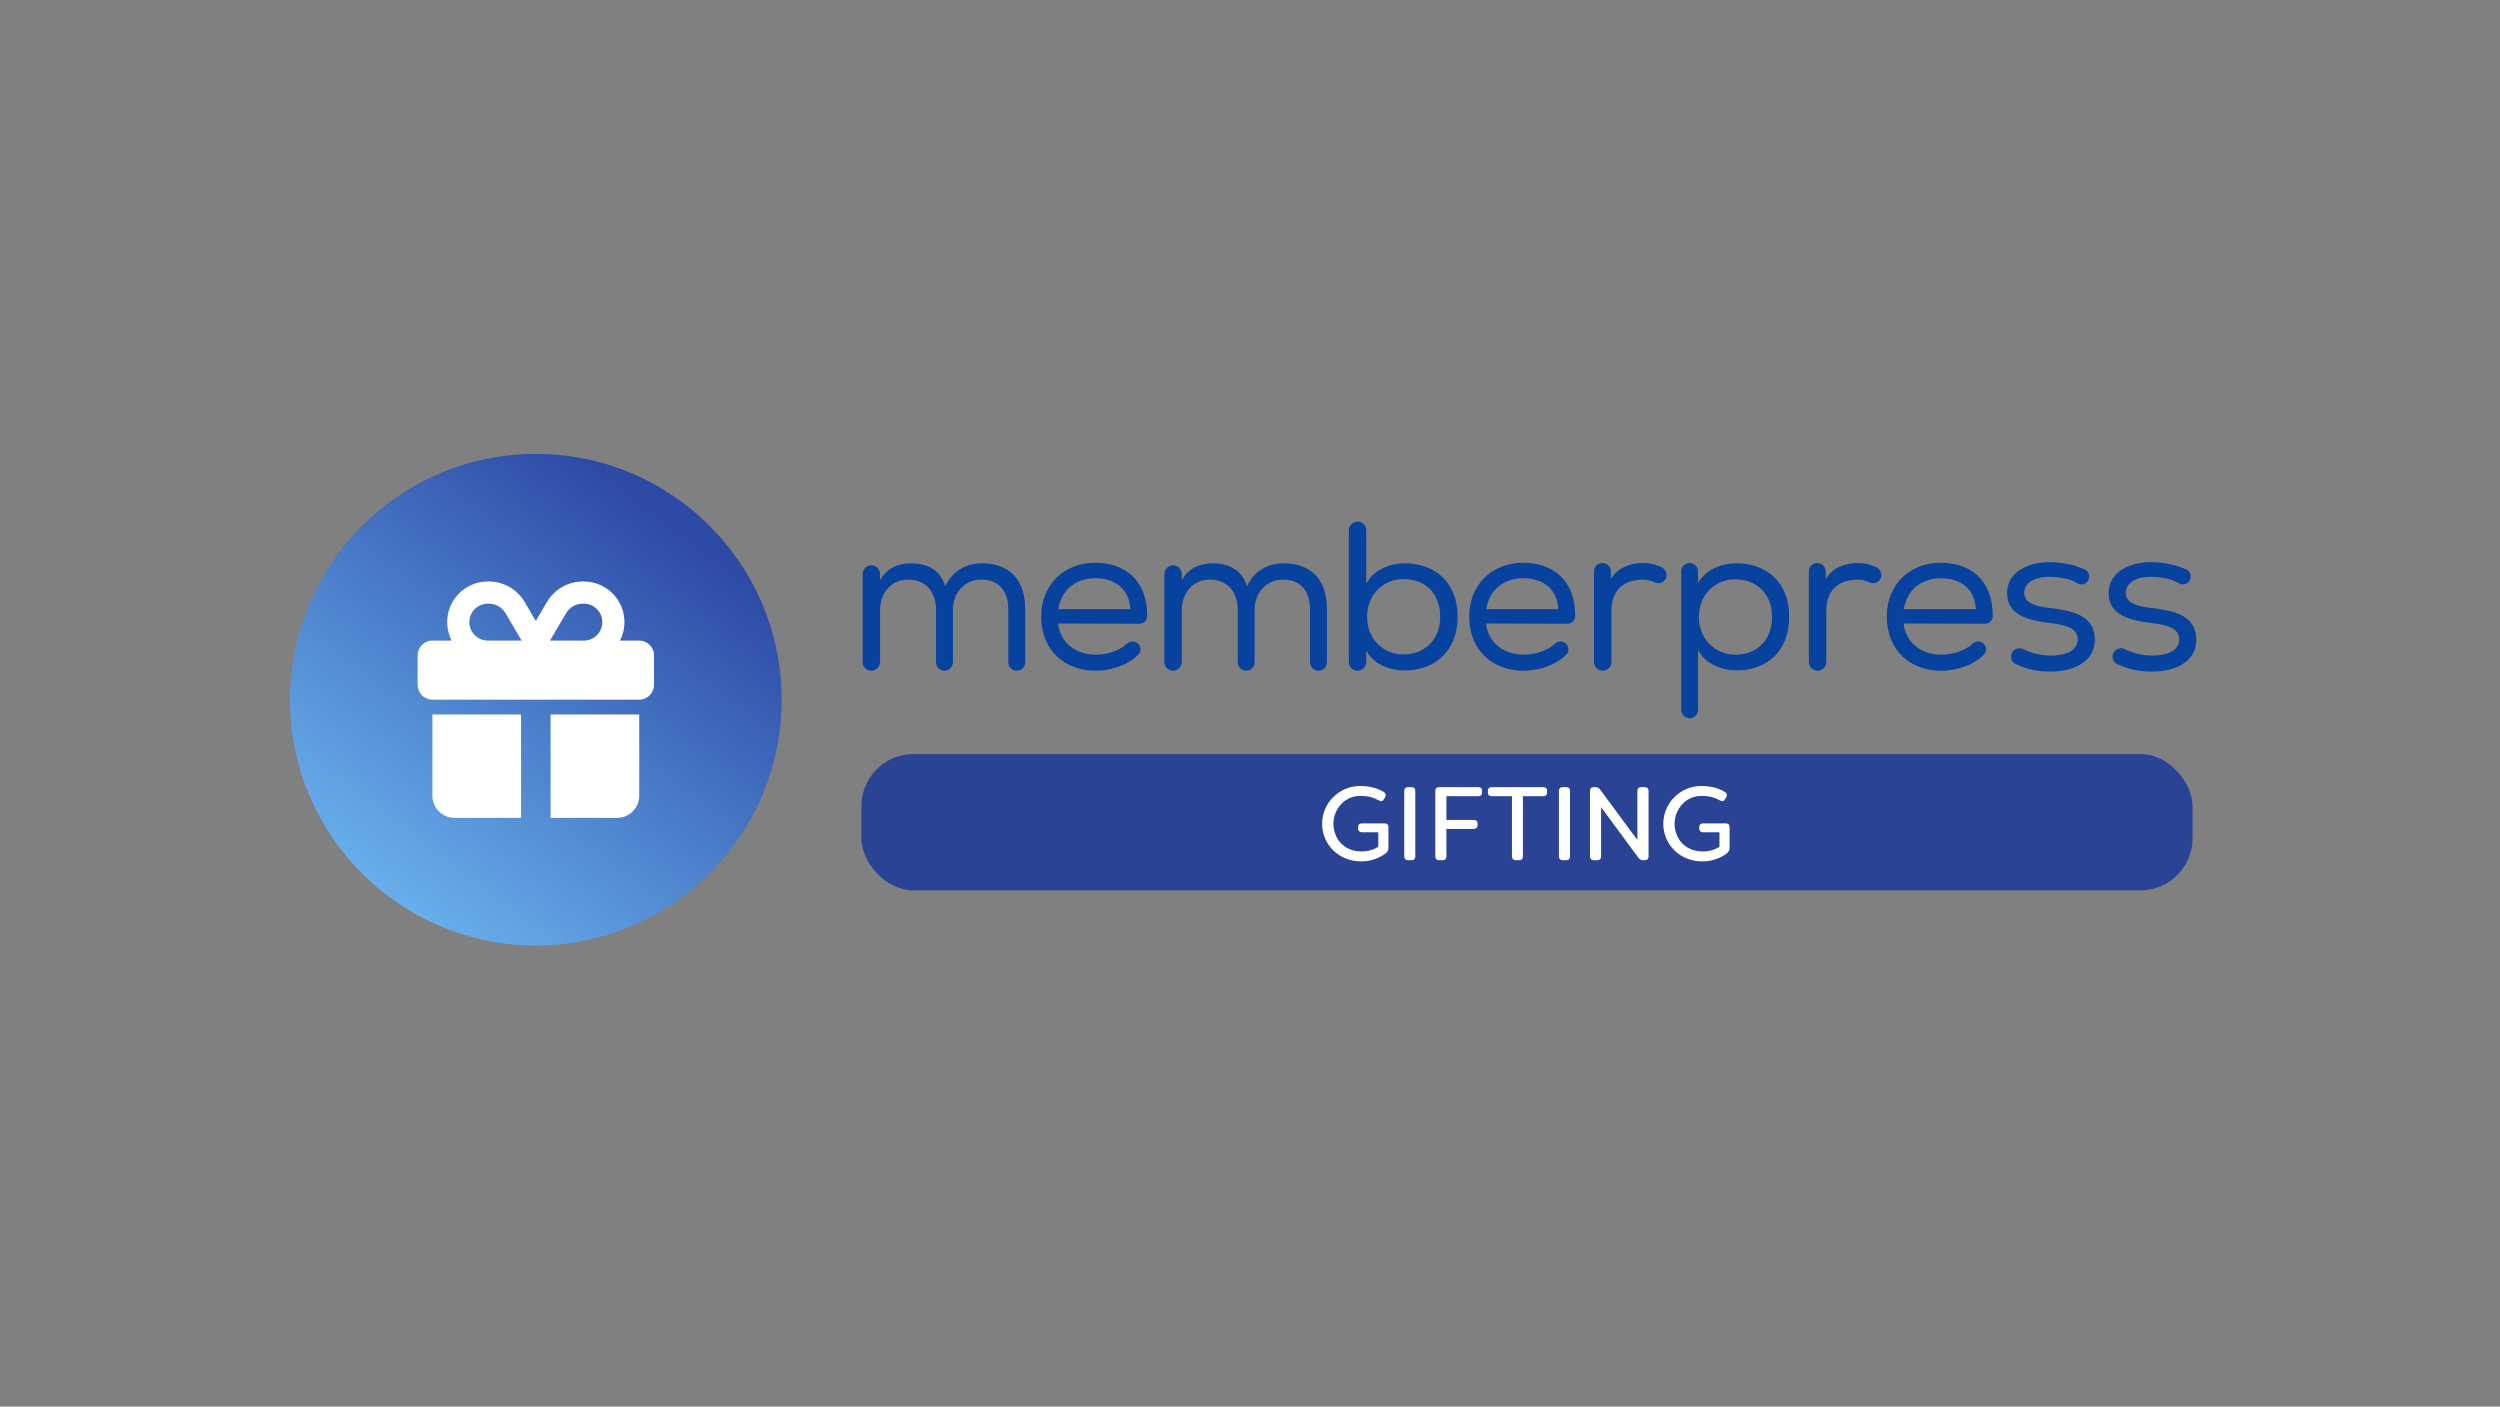
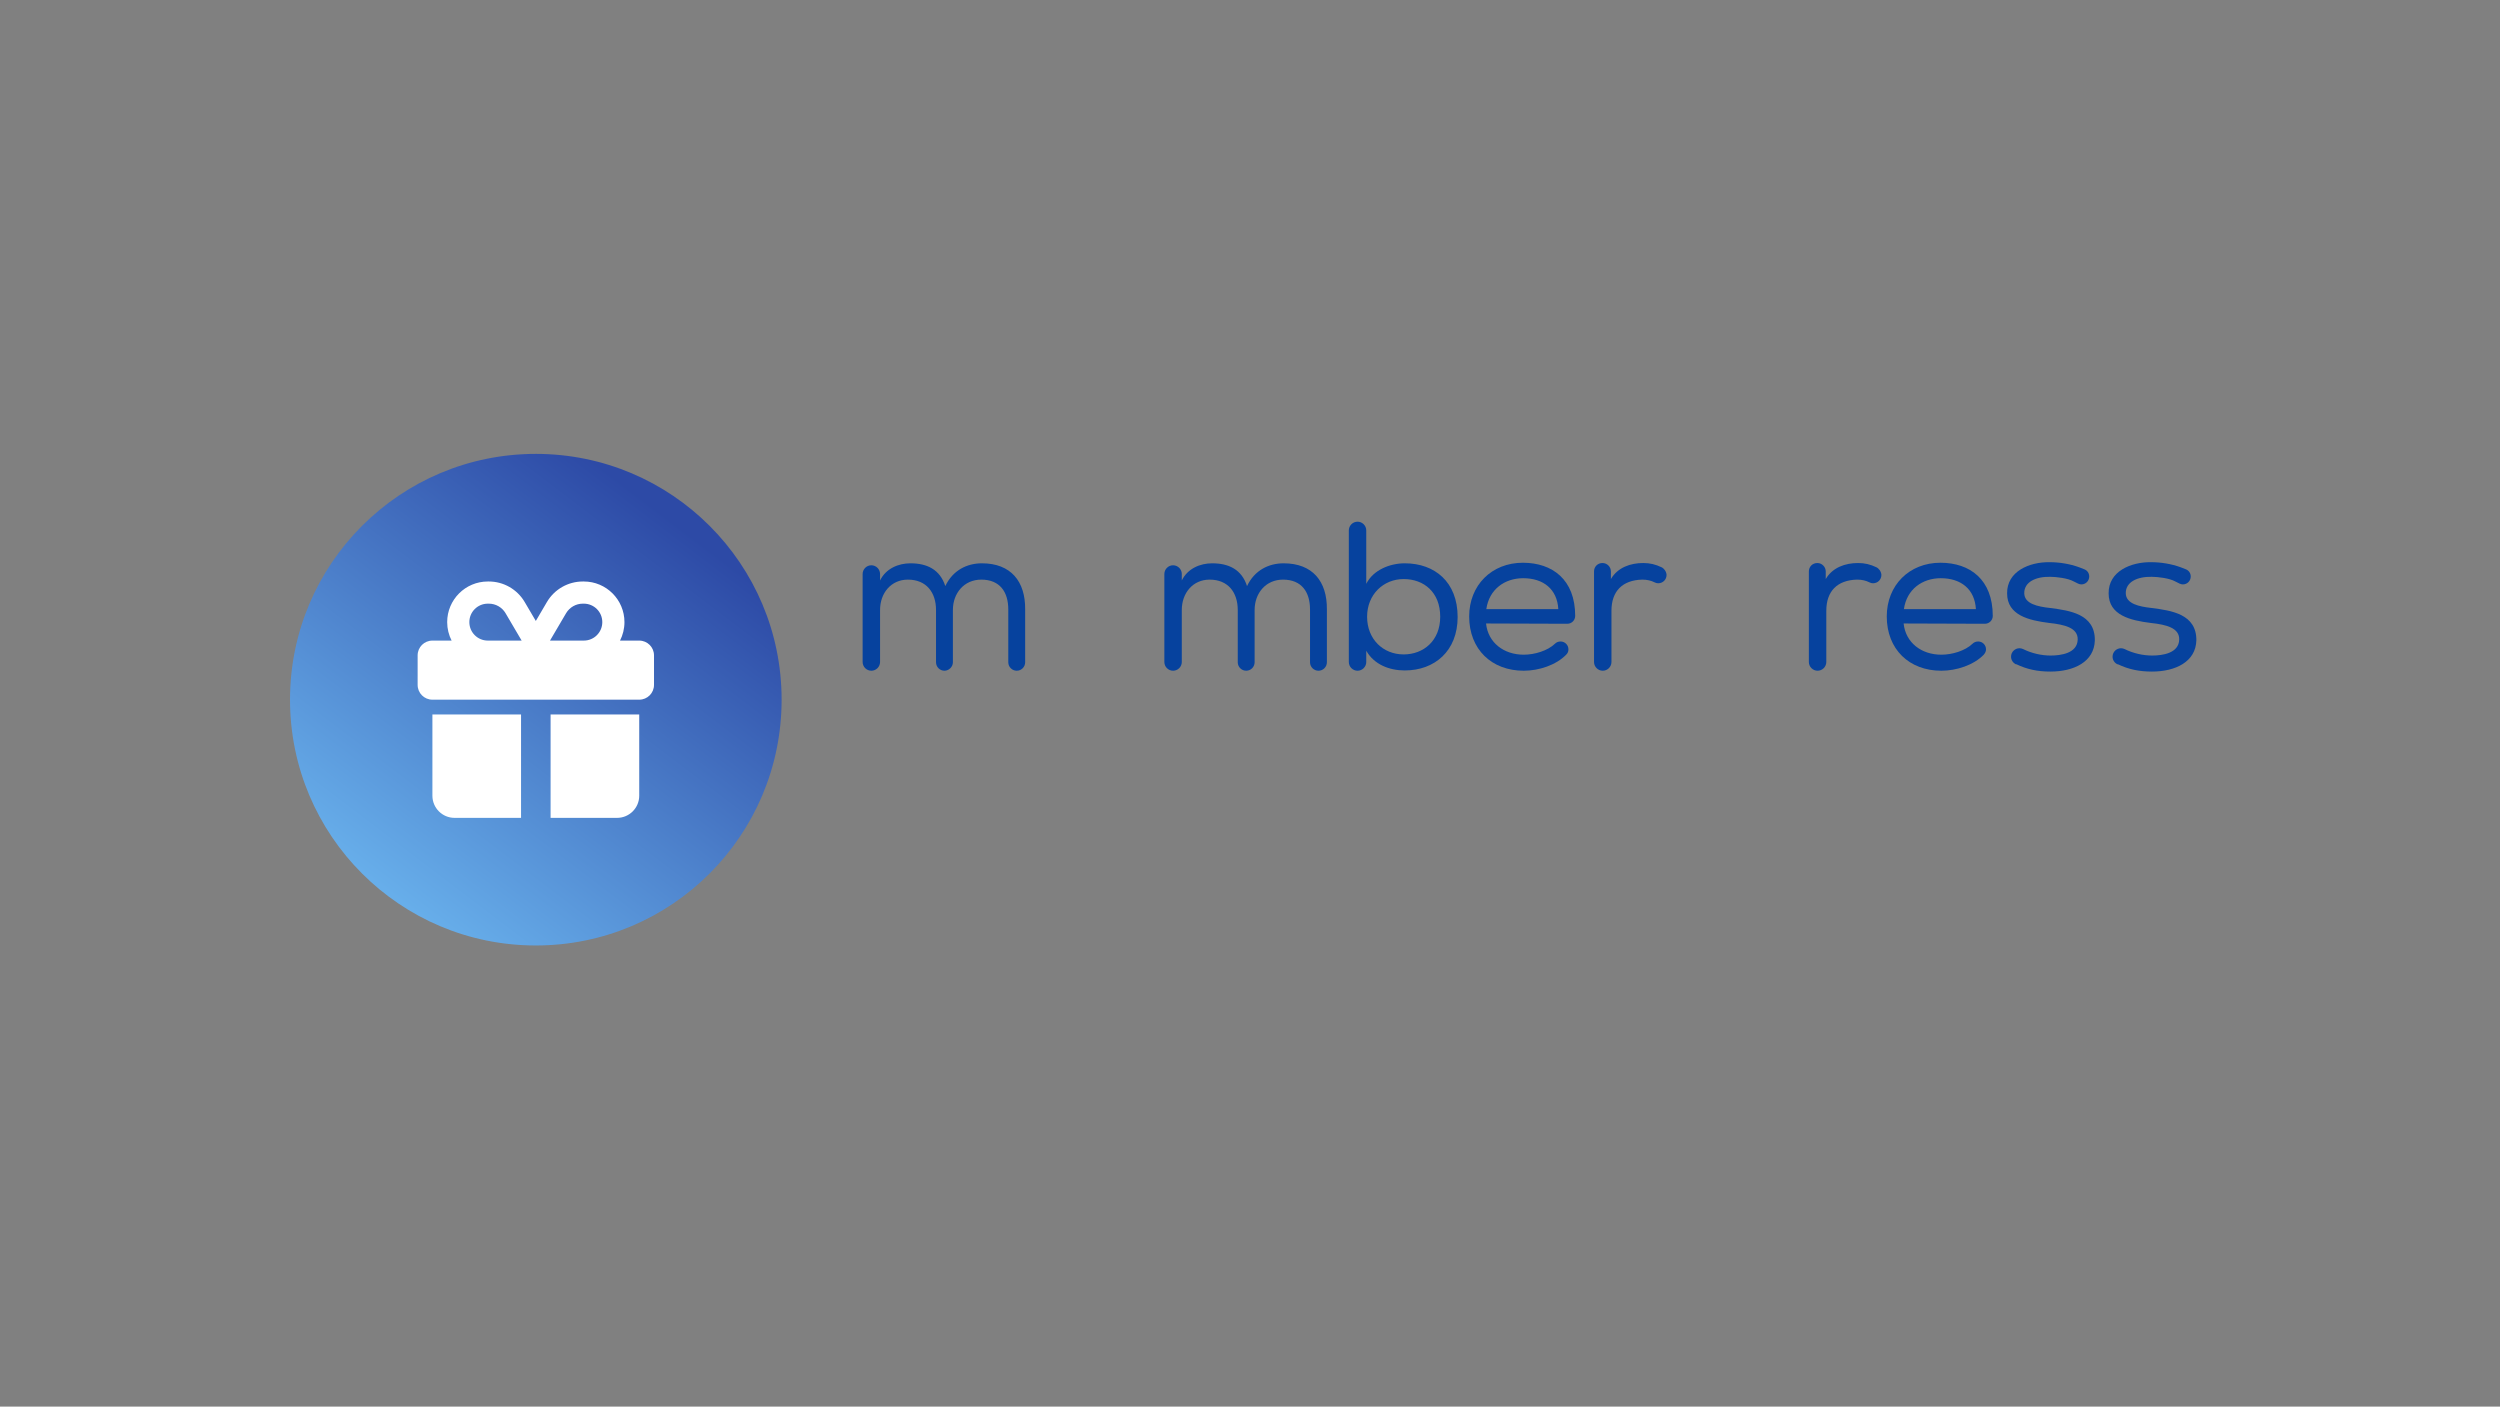
<svg xmlns="http://www.w3.org/2000/svg" width="1724" height="970" viewBox="0 0 1724 970" fill="none">
  <rect x="0" y="0" width="1724" height="970" fill="#808080" stroke="none" />
-   <rect x="594" y="520" width="918" height="94" rx="36" fill="#2B4395" />
-   <path d="M928.012 591.987C924.628 590.619 921.748 588.747 919.372 586.371C916.924 583.995 915.052 581.259 913.756 578.091C912.388 574.923 911.74 571.611 911.74 568.155C911.74 564.627 912.388 561.315 913.756 558.075C915.124 554.835 916.996 552.027 919.444 549.651C921.82 547.275 924.628 545.403 927.868 544.035C931.108 542.667 934.42 542.019 937.948 542.019C944.356 542.019 949.756 543.387 954.292 546.195C955.66 547.059 955.948 548.283 955.156 549.795L954.436 551.019C953.644 552.531 952.492 552.891 950.836 551.955C948.892 550.947 947.02 550.155 945.22 549.651C943.348 549.147 940.9 548.859 937.948 548.859C935.428 548.859 933.052 549.363 930.82 550.299C928.588 551.307 926.572 552.675 924.916 554.475C923.26 556.275 921.892 558.291 920.956 560.667C920.02 563.043 919.516 565.491 919.516 568.083C919.516 570.459 919.948 572.835 920.812 575.139C921.604 577.443 922.828 579.459 924.484 581.259C926.14 583.059 928.156 584.499 930.676 585.579C933.124 586.659 935.86 587.163 938.956 587.163C943.276 587.163 947.092 586.083 950.476 583.923V573.915H939.1C938.308 573.915 937.66 573.699 937.228 573.195C936.724 572.691 936.508 572.043 936.508 571.251V570.387C936.508 569.595 936.724 568.947 937.228 568.443C937.66 568.011 938.308 567.795 939.1 567.795H954.868C955.66 567.795 956.308 568.011 956.812 568.443C957.244 568.947 957.46 569.595 957.46 570.387V584.931C957.46 586.299 956.74 587.595 955.228 588.747C953.284 590.187 950.908 591.411 948.1 592.419C945.292 593.499 942.124 594.003 938.596 594.003C934.852 594.003 931.324 593.355 928.012 591.987ZM970.949 593.211C970.157 593.211 969.509 592.995 969.077 592.491C968.573 592.059 968.357 591.411 968.357 590.619V545.403C968.357 544.611 968.573 543.963 969.077 543.459C969.509 543.027 970.157 542.811 970.949 542.811H973.397C974.189 542.811 974.837 543.027 975.341 543.459C975.773 543.963 975.989 544.611 975.989 545.403V590.619C975.989 591.411 975.773 592.059 975.341 592.491C974.837 592.995 974.189 593.211 973.397 593.211H970.949ZM1019.47 542.811C1020.26 542.811 1020.91 543.027 1021.41 543.459C1021.84 543.963 1022.06 544.611 1022.06 545.403V546.483C1022.06 547.275 1021.84 547.923 1021.41 548.355C1020.91 548.859 1020.26 549.075 1019.47 549.075H997.435V565.419H1016.3C1017.09 565.419 1017.74 565.635 1018.24 566.067C1018.75 566.571 1018.96 567.219 1018.96 568.011V568.947C1018.96 569.739 1018.75 570.387 1018.24 570.891C1017.74 571.395 1017.09 571.611 1016.3 571.611H997.435V590.619C997.435 591.411 997.219 592.059 996.787 592.491C996.283 592.995 995.635 593.211 994.843 593.211H992.395C991.603 593.211 990.955 592.995 990.523 592.491C990.019 592.059 989.803 591.411 989.803 590.619V545.403C989.803 544.611 990.019 543.963 990.523 543.459C990.955 543.027 991.603 542.811 992.395 542.811H1019.47ZM1064.25 542.811C1065.05 542.811 1065.69 543.027 1066.2 543.459C1066.63 543.963 1066.85 544.611 1066.85 545.403V546.483C1066.85 547.275 1066.63 547.923 1066.2 548.355C1065.69 548.859 1065.05 549.075 1064.25 549.075H1050.21V590.619C1050.21 591.411 1050 592.059 1049.57 592.491C1049.06 592.995 1048.41 593.211 1047.62 593.211H1045.25C1044.45 593.211 1043.81 592.995 1043.37 592.491C1042.87 592.059 1042.65 591.411 1042.65 590.619V549.075H1028.61C1027.82 549.075 1027.25 548.859 1026.74 548.355C1026.24 547.923 1026.02 547.275 1026.02 546.483V545.403C1026.02 544.611 1026.24 543.963 1026.74 543.459C1027.25 543.027 1027.82 542.811 1028.61 542.811H1064.25ZM1077.61 593.211C1076.82 593.211 1076.17 592.995 1075.74 592.491C1075.24 592.059 1075.02 591.411 1075.02 590.619V545.403C1075.02 544.611 1075.24 543.963 1075.74 543.459C1076.17 543.027 1076.82 542.811 1077.61 542.811H1080.06C1080.85 542.811 1081.5 543.027 1082.01 543.459C1082.44 543.963 1082.65 544.611 1082.65 545.403V590.619C1082.65 591.411 1082.44 592.059 1082.01 592.491C1081.5 592.995 1080.85 593.211 1080.06 593.211H1077.61ZM1099.06 593.211C1098.27 593.211 1097.62 592.995 1097.19 592.491C1096.68 592.059 1096.47 591.411 1096.47 590.619V545.403C1096.47 544.611 1096.68 543.963 1097.19 543.459C1097.62 543.027 1098.27 542.811 1099.06 542.811H1100.14C1101.51 542.811 1102.59 543.315 1103.38 544.395L1129.15 579.243V545.403C1129.15 544.611 1129.37 543.963 1129.87 543.459C1130.31 543.027 1130.95 542.811 1131.75 542.811H1134.19C1134.99 542.811 1135.63 543.027 1136.14 543.459C1136.64 543.963 1136.86 544.611 1136.86 545.403V590.619C1136.86 591.411 1136.64 592.059 1136.14 592.491C1135.63 592.995 1134.99 593.211 1134.19 593.211H1133.19C1131.82 593.211 1130.74 592.707 1129.95 591.627L1104.1 556.635V590.619C1104.1 591.411 1103.88 592.059 1103.45 592.491C1102.95 592.995 1102.3 593.211 1101.51 593.211H1099.06ZM1163.28 591.987C1159.89 590.619 1157.01 588.747 1154.64 586.371C1152.19 583.995 1150.32 581.259 1149.02 578.091C1147.65 574.923 1147.01 571.611 1147.01 568.155C1147.01 564.627 1147.65 561.315 1149.02 558.075C1150.39 554.835 1152.26 552.027 1154.71 549.651C1157.09 547.275 1159.89 545.403 1163.13 544.035C1166.37 542.667 1169.69 542.019 1173.21 542.019C1179.62 542.019 1185.02 543.387 1189.56 546.195C1190.93 547.059 1191.21 548.283 1190.42 549.795L1189.7 551.019C1188.91 552.531 1187.76 552.891 1186.1 551.955C1184.16 550.947 1182.29 550.155 1180.49 549.651C1178.61 549.147 1176.17 548.859 1173.21 548.859C1170.69 548.859 1168.32 549.363 1166.09 550.299C1163.85 551.307 1161.84 552.675 1160.18 554.475C1158.53 556.275 1157.16 558.291 1156.22 560.667C1155.29 563.043 1154.78 565.491 1154.78 568.083C1154.78 570.459 1155.21 572.835 1156.08 575.139C1156.87 577.443 1158.09 579.459 1159.75 581.259C1161.41 583.059 1163.42 584.499 1165.94 585.579C1168.39 586.659 1171.13 587.163 1174.22 587.163C1178.54 587.163 1182.36 586.083 1185.74 583.923V573.915H1174.37C1173.57 573.915 1172.93 573.699 1172.49 573.195C1171.99 572.691 1171.77 572.043 1171.77 571.251V570.387C1171.77 569.595 1171.99 568.947 1172.49 568.443C1172.93 568.011 1173.57 567.795 1174.37 567.795H1190.13C1190.93 567.795 1191.57 568.011 1192.08 568.443C1192.51 568.947 1192.73 569.595 1192.73 570.387V584.931C1192.73 586.299 1192.01 587.595 1190.49 588.747C1188.55 590.187 1186.17 591.411 1183.37 592.419C1180.56 593.499 1177.39 594.003 1173.86 594.003C1170.12 594.003 1166.59 593.355 1163.28 591.987Z" fill="white" />
  <g clip-path="url(#clip0_1289_71003)">
    <path d="M677.089 388.459C667.005 388.459 657.116 393.113 651.88 404.166C648.196 392.725 639.276 388.459 627.835 388.459C619.69 388.459 610.964 391.949 606.892 400.288V395.828C606.892 392.531 604.177 389.816 600.88 389.816C597.584 389.816 594.869 392.531 594.869 395.828V456.523C594.869 459.82 597.584 462.534 600.88 462.534C604.177 462.534 606.892 459.82 606.892 456.523V420.649C606.892 409.014 614.454 399.706 626.089 399.706C638.888 399.706 645.481 408.626 645.481 420.649V456.717C645.481 460.014 648.196 462.534 651.298 462.534C654.401 462.534 657.116 459.82 657.116 456.717V420.649C657.116 409.014 664.872 399.706 676.701 399.706C689.5 399.706 695.317 408.238 695.317 420.261V456.717C695.317 460.014 698.032 462.534 701.134 462.534C704.431 462.534 706.952 459.82 706.952 456.717V420.261C707.146 400.87 697.062 388.459 677.089 388.459Z" fill="#06429E" />
    <path d="M885.161 388.459C875.078 388.459 865.188 393.113 859.952 404.166C856.268 392.725 847.348 388.459 835.907 388.459C827.763 388.459 819.036 391.949 814.964 400.288V395.828C814.964 392.531 812.249 389.816 808.953 389.816C805.656 389.816 802.941 392.531 802.941 395.828V456.523C802.941 459.82 805.656 462.534 808.953 462.534C812.249 462.534 814.964 459.82 814.964 456.523V420.649C814.964 409.014 822.527 399.706 834.162 399.706C846.96 399.706 853.553 408.626 853.553 420.649V456.717C853.553 460.014 856.268 462.534 859.371 462.534C862.667 462.534 865.188 459.82 865.188 456.717V420.649C865.188 409.014 872.945 399.706 884.773 399.706C897.572 399.706 903.389 408.238 903.389 420.261V456.717C903.389 460.014 906.104 462.534 909.207 462.534C912.503 462.534 915.024 459.82 915.024 456.717V420.261C915.218 400.87 905.134 388.459 885.161 388.459Z" fill="#06429E" />
-     <path d="M785.682 430.148C788.591 430.148 791.112 427.821 791.112 424.718C791.112 399.703 775.405 388.068 755.044 388.068C733.519 388.068 718.006 403.581 718.006 425.106C718.006 447.794 733.519 462.532 755.625 462.532C766.097 462.532 777.926 458.653 784.906 451.478C786.07 450.315 786.458 449.151 786.458 447.794C786.458 444.885 784.131 442.365 781.028 442.365C779.477 442.365 778.119 442.946 777.15 443.916C772.108 448.764 763.188 451.478 755.625 451.478C741.857 451.478 730.998 443.14 729.641 429.954L785.682 430.148ZM729.835 420.064C731.774 406.296 742.633 398.734 755.237 398.734C769.199 398.734 778.701 406.296 779.477 420.064H729.835Z" fill="#06429E" />
    <path d="M1080.82 430.148C1083.73 430.148 1086.25 427.821 1086.25 424.718C1086.25 399.703 1070.54 388.068 1050.18 388.068C1028.66 388.068 1013.14 403.581 1013.14 425.106C1013.14 447.794 1028.66 462.532 1050.76 462.532C1061.23 462.532 1073.06 458.653 1080.04 451.478C1081.21 450.315 1081.59 449.151 1081.59 447.794C1081.59 444.885 1079.27 442.365 1076.16 442.365C1074.61 442.365 1073.26 442.946 1072.29 443.916C1067.24 448.764 1058.32 451.478 1050.76 451.478C1036.99 451.478 1026.13 443.14 1024.78 429.954L1080.82 430.148ZM1024.97 420.064C1026.91 406.296 1037.77 398.734 1050.37 398.734C1064.34 398.734 1073.84 406.296 1074.61 420.064H1024.97Z" fill="#06429E" />
    <path d="M1368.78 430.148C1371.69 430.148 1374.21 427.821 1374.21 424.718C1374.21 399.703 1358.5 388.068 1338.14 388.068C1316.62 388.068 1301.11 403.581 1301.11 425.106C1301.11 447.794 1316.62 462.532 1338.72 462.532C1349.2 462.532 1361.03 458.653 1368.01 451.478C1368.98 450.315 1369.56 449.151 1369.56 447.794C1369.56 444.885 1367.23 442.365 1364.13 442.365C1362.58 442.365 1361.22 442.946 1360.25 443.916C1355.21 448.764 1346.29 451.478 1338.72 451.478C1324.96 451.478 1314.1 443.14 1312.74 429.954L1368.78 430.148ZM1312.93 420.064C1314.87 406.296 1325.73 398.734 1338.34 398.734C1352.3 398.734 1361.8 406.296 1362.58 420.064H1312.93Z" fill="#06429E" />
    <path d="M968.737 388.457C958.654 388.457 947.019 392.917 942.171 402.613V365.769C942.171 362.473 939.456 359.758 936.16 359.758C932.863 359.758 930.148 362.473 930.148 365.769V456.521C930.148 459.818 932.863 462.533 936.16 462.533C939.456 462.533 942.171 459.818 942.171 456.521V448.765C947.601 458.267 958.072 462.339 968.737 462.339C989.292 462.339 1005.19 448.959 1005.19 425.495C1005.19 401.256 989.292 388.457 968.737 388.457ZM967.962 451.286C953.806 451.286 942.753 440.814 942.753 425.301C942.753 409.982 954 399.316 967.962 399.316C981.924 399.316 993.171 408.43 993.171 425.301C993.171 441.784 981.73 451.286 967.962 451.286Z" fill="#06429E" />
-     <path d="M1197.55 388.456C1186.89 388.456 1176.42 392.722 1170.99 402.03V394.273C1170.99 390.977 1168.47 388.262 1165.17 388.262C1161.87 388.262 1159.35 390.977 1159.35 394.273C1159.35 394.273 1159.35 486.189 1159.35 489.291C1159.35 492.394 1161.87 495.303 1165.17 495.303C1168.47 495.303 1170.99 492.588 1170.99 489.291C1170.99 485.995 1170.99 448.181 1170.99 448.181C1175.84 457.877 1187.67 462.337 1197.55 462.337C1217.92 462.337 1233.82 449.539 1233.82 425.299C1234.01 401.642 1218.11 388.456 1197.55 388.456ZM1196.78 451.478C1182.82 451.478 1171.57 440.813 1171.57 425.493C1171.57 409.98 1182.62 399.509 1196.78 399.509C1210.74 399.509 1221.99 409.011 1221.99 425.299C1221.99 442.364 1210.74 451.478 1196.78 451.478Z" fill="#06429E" />
    <path d="M1145.78 391.17C1141.71 389.231 1137.83 388.262 1133.18 388.262C1124.26 388.262 1115.53 391.364 1110.88 399.315V394.079C1110.88 390.977 1108.35 388.262 1105.06 388.262C1101.76 388.262 1099.24 390.783 1099.24 394.079C1099.24 394.079 1099.24 453.417 1099.24 456.52C1099.24 459.816 1101.96 462.531 1105.25 462.531C1108.55 462.531 1111.26 459.816 1111.26 456.52C1111.26 453.223 1111.26 421.227 1111.26 421.227C1111.26 407.653 1118.83 400.091 1132.4 399.703C1135.7 399.703 1138.41 400.284 1141.13 401.642C1141.9 402.03 1142.68 402.224 1143.45 402.224C1146.75 402.224 1149.27 399.703 1149.27 396.406C1149.08 394.079 1147.53 391.946 1145.78 391.17Z" fill="#06429E" />
    <path d="M1293.93 391.17C1289.86 389.231 1285.98 388.262 1281.33 388.262C1272.41 388.262 1263.68 391.364 1259.03 399.315V394.079C1259.03 390.977 1256.51 388.262 1253.21 388.262C1249.91 388.262 1247.39 390.783 1247.39 394.079C1247.39 394.079 1247.39 453.417 1247.39 456.52C1247.39 459.816 1250.11 462.531 1253.4 462.531C1256.7 462.531 1259.42 459.816 1259.42 456.52C1259.42 453.223 1259.42 421.227 1259.42 421.227C1259.42 407.653 1266.98 400.091 1280.55 399.703C1283.85 399.703 1286.56 400.284 1289.28 401.642C1290.05 402.03 1290.83 402.224 1291.61 402.224C1294.9 402.224 1297.42 399.703 1297.42 396.406C1297.23 394.079 1295.68 391.946 1293.93 391.17Z" fill="#06429E" />
    <path d="M1413.97 419.292C1405.05 418.322 1396.13 416.383 1395.93 409.209C1395.74 401.452 1403.69 397.574 1413.77 397.768C1418.04 397.768 1425.99 398.737 1429.87 400.87L1432.97 402.421C1433.75 402.809 1434.52 403.003 1435.3 403.003C1438.4 403.003 1440.73 400.482 1440.73 397.574C1440.73 395.247 1439.37 393.307 1437.24 392.532C1436.07 392.144 1434.91 391.562 1433.75 391.174C1427.35 388.847 1420.17 387.684 1413.38 387.684C1399.62 387.49 1383.91 393.889 1384.1 409.209C1384.1 424.334 1399.23 427.824 1413 429.57C1424.05 430.733 1432.97 433.06 1432.78 441.011C1432.58 450.512 1421.14 452.064 1414.16 452.064C1407.76 452.064 1400.97 450.512 1395.16 447.604C1394.38 447.216 1393.41 447.022 1392.64 447.022C1389.53 447.022 1386.82 449.543 1386.82 452.839C1386.82 455.166 1388.18 457.105 1390.11 458.075C1390.11 458.075 1390.11 458.075 1390.31 458.075H1390.5C1397.87 461.565 1405.05 463.117 1413.97 463.117C1430.25 463.117 1444.22 456.33 1444.6 441.592C1444.8 423.364 1427.15 421.037 1413.97 419.292Z" fill="#06429E" />
    <path d="M1483.97 419.292C1475.05 418.322 1466.13 416.383 1465.94 409.209C1465.74 401.452 1473.69 397.574 1483.78 397.768C1488.04 397.768 1495.99 398.737 1499.87 400.87L1502.97 402.421C1503.75 402.809 1504.53 403.003 1505.3 403.003C1508.4 403.003 1510.73 400.482 1510.73 397.574C1510.73 395.247 1509.37 393.307 1507.24 392.532C1506.08 392.144 1504.91 391.562 1503.75 391.174C1497.35 388.847 1490.18 387.684 1483.39 387.684C1469.62 387.49 1453.91 393.889 1454.11 409.209C1454.11 424.334 1469.23 427.824 1483 429.57C1494.05 430.733 1502.97 433.06 1502.78 441.011C1502.59 450.512 1491.14 452.064 1484.16 452.064C1477.76 452.064 1470.98 450.512 1465.16 447.604C1464.38 447.216 1463.42 447.022 1462.64 447.022C1459.54 447.022 1456.82 449.543 1456.82 452.839C1456.82 455.166 1458.18 457.105 1460.12 458.075C1460.12 458.075 1460.12 458.075 1460.31 458.075H1460.51C1467.88 461.565 1475.05 463.117 1483.97 463.117C1500.26 463.117 1514.22 456.33 1514.61 441.592C1514.8 423.364 1497.16 421.037 1483.97 419.292Z" fill="#06429E" />
  </g>
  <path d="M539 482.5C539 576.112 463.112 652 369.5 652C275.888 652 200 576.112 200 482.5C200 388.888 275.888 313 369.5 313C463.112 313 539 388.888 539 482.5Z" fill="url(#paint0_linear_1289_71003)" />
  <path d="M348.647 422.903L359.726 441.75H359.312H336.391C329.355 441.75 323.656 436.051 323.656 429.016C323.656 421.98 329.355 416.281 336.391 416.281H337.091C341.835 416.281 346.26 418.796 348.647 422.903ZM308.375 429.016C308.375 433.6 309.489 437.93 311.431 441.75H298.188C292.553 441.75 288 446.303 288 451.938V472.312C288 477.947 292.553 482.5 298.188 482.5H440.812C446.447 482.5 451 477.947 451 472.312V451.938C451 446.303 446.447 441.75 440.812 441.75H427.569C429.511 437.93 430.625 433.6 430.625 429.016C430.625 413.543 418.082 401 402.609 401H401.909C391.753 401 382.33 406.38 377.172 415.135L369.5 428.22L361.828 415.167C356.67 406.38 347.247 401 337.091 401H336.391C320.918 401 308.375 413.543 308.375 429.016ZM415.344 429.016C415.344 436.051 409.645 441.75 402.609 441.75H379.688H379.274L390.353 422.903C392.772 418.796 397.165 416.281 401.909 416.281H402.609C409.645 416.281 415.344 421.98 415.344 429.016ZM298.188 492.688V548.719C298.188 557.155 305.032 564 313.469 564H359.312V492.688H298.188ZM379.688 564H425.531C433.968 564 440.812 557.155 440.812 548.719V492.688H379.688V564Z" fill="white" />
  <defs>
    <linearGradient id="paint0_linear_1289_71003" x1="470.284" y1="364.308" x2="275.13" y2="620.849" gradientUnits="userSpaceOnUse">
      <stop stop-color="#2D4AA6" />
      <stop offset="1" stop-color="#67AEEA" />
    </linearGradient>
    <clipPath id="clip0_1289_71003">
      <rect width="956" height="220" fill="white" transform="translate(578 282)" />
    </clipPath>
  </defs>
</svg>